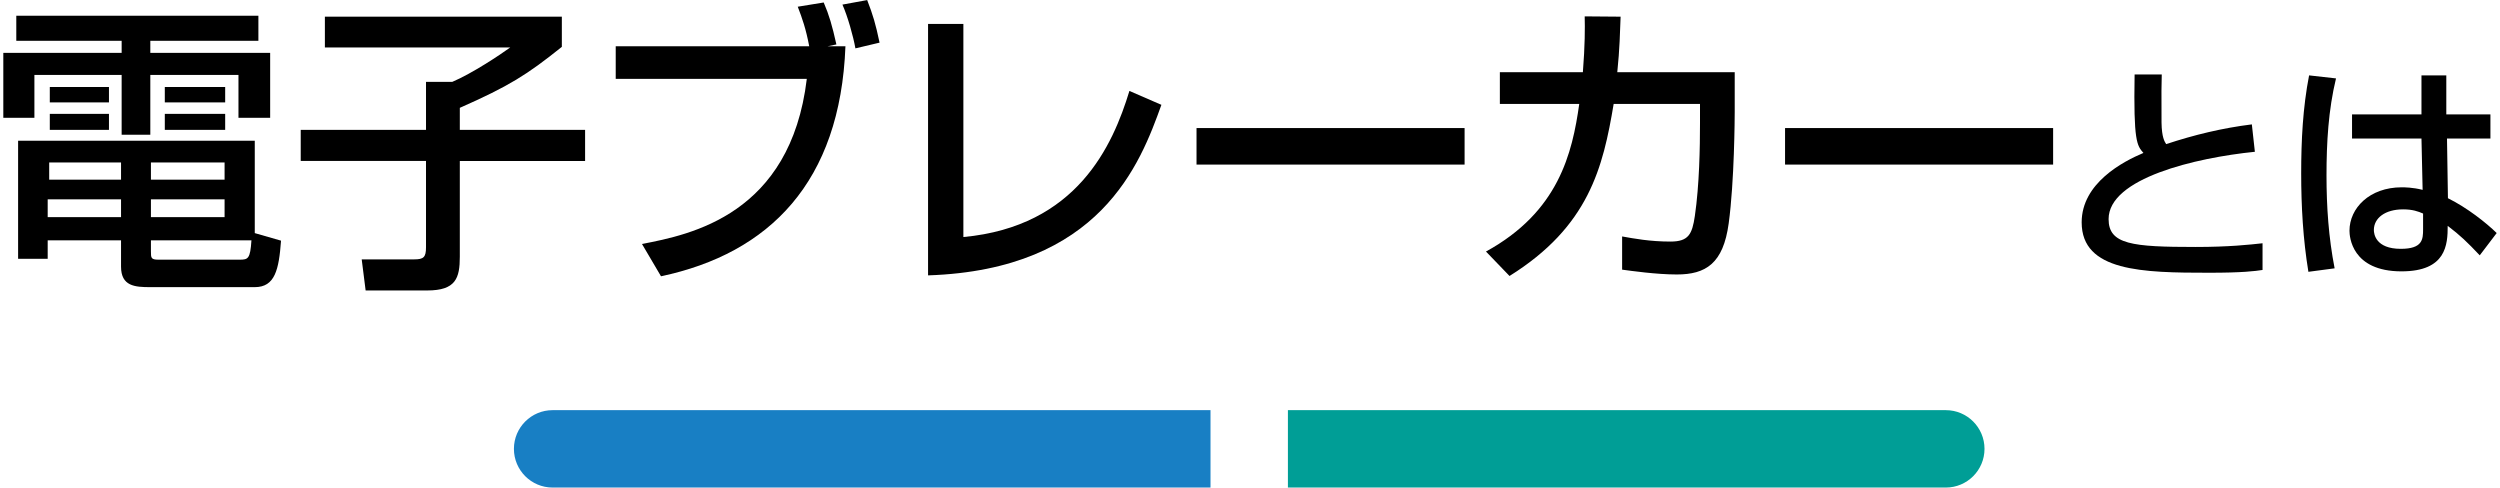
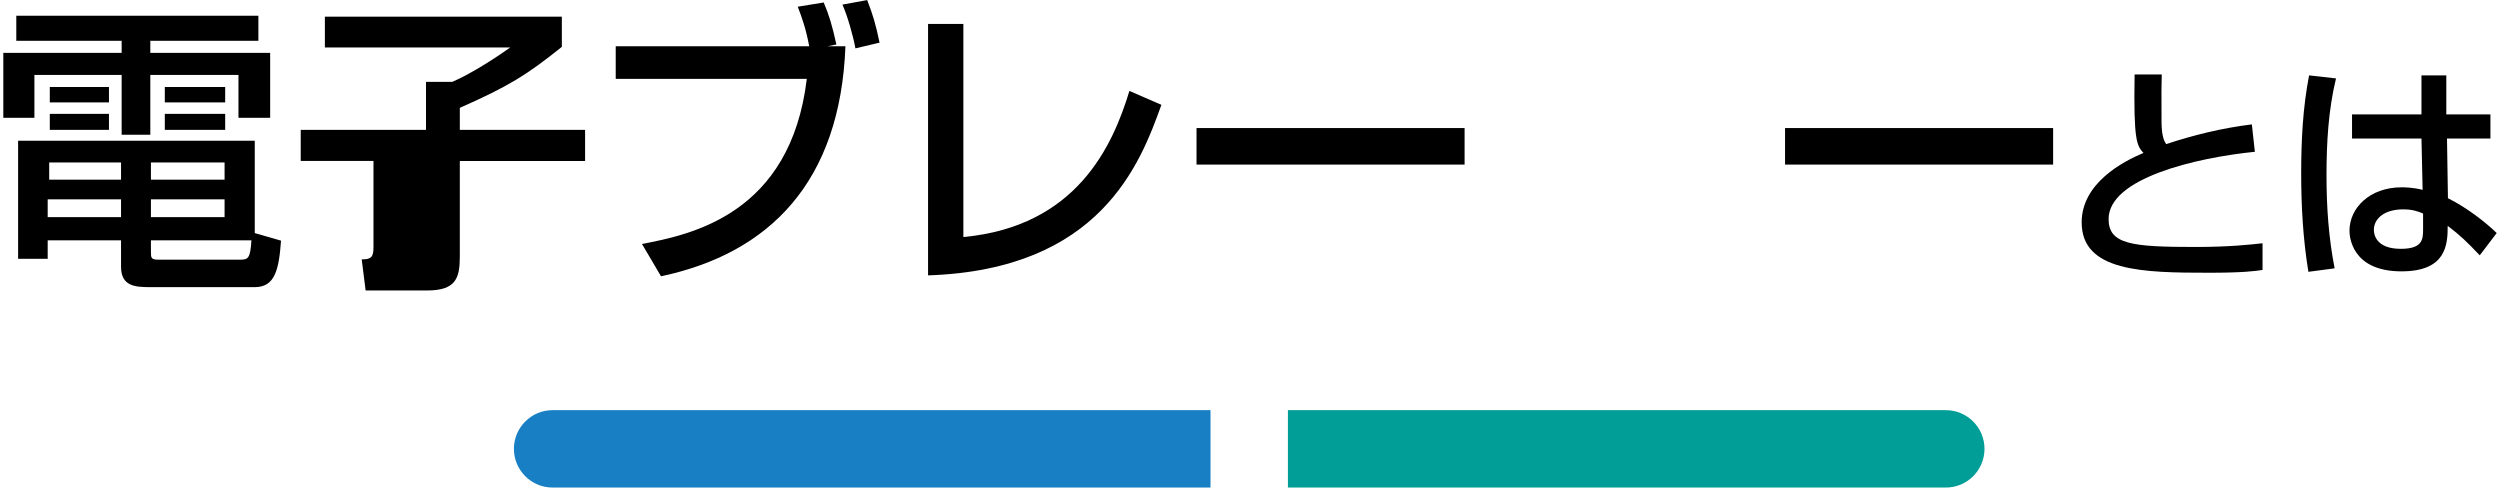
<svg xmlns="http://www.w3.org/2000/svg" version="1.1" id="レイヤー_1" x="0px" y="0px" viewBox="0 0 323 63" style="enable-background:new 0 0 323 63;" xml:space="preserve">
  <style type="text/css">
	.st0{fill:#187FC4;}
	.st1{fill:#009E96;}
</style>
  <g>
    <g>
      <path class="st0" d="M156.398,62.992h-85c-2.761,0-5-2.239-5-5v0c0-2.761,2.239-5,5-5h85V62.992z" />
      <path class="st1" d="M251.398,62.992h-85v-10h85c2.761,0,5,2.239,5,5v0C256.398,60.753,254.16,62.992,251.398,62.992z" />
    </g>
    <g>
      <g>
        <g>
          <path d="M2.105,2.037h31.279v3.237H19.421v1.56h15.484v8.386H30.81V9.681H19.421v7.723h-3.705V9.681H4.445v5.538H0.428V6.834      h15.289v-1.56H2.105V2.037z M36.309,31.093c-0.273,3.744-0.78,6.006-3.393,6.006H19.421c-1.989,0-3.783-0.117-3.783-2.652      v-3.393H6.161v2.379H2.339v-15.25h30.577v11.935L36.309,31.093z M6.161,25.75v2.301h9.477V25.75H6.161z M6.356,20.992v2.223      h9.282v-2.223H6.356z M6.434,11.241h7.644v1.989H6.434V11.241z M6.434,14.712h7.644v2.067H6.434V14.712z M19.5,20.992v2.223      h9.516v-2.223H19.5z M19.5,25.75v2.301h9.516V25.75H19.5z M19.5,31.054v1.403c0,0.858,0,1.093,0.975,1.093h10.491      c1.092,0,1.365-0.117,1.521-2.496H19.5z M21.293,11.241h7.8v1.989h-7.8V11.241z M21.293,14.712h7.8v2.067h-7.8V14.712z" />
-           <path d="M41.975,2.154H72.59v3.9c-4.524,3.627-6.825,5.07-13.182,7.878v2.848h16.186v4.017H59.408V33.16      c0,2.77-0.507,4.368-4.212,4.368H47.24l-0.507-4.017h6.786c1.209,0,1.521-0.273,1.521-1.561V20.796H38.854V16.78H55.04v-6.202      h3.393c2.574-1.092,6.201-3.51,7.488-4.445H41.975V2.154z" />
+           <path d="M41.975,2.154H72.59v3.9c-4.524,3.627-6.825,5.07-13.182,7.878v2.848h16.186v4.017H59.408V33.16      c0,2.77-0.507,4.368-4.212,4.368H47.24l-0.507-4.017c1.209,0,1.521-0.273,1.521-1.561V20.796H38.854V16.78H55.04v-6.202      h3.393c2.574-1.092,6.201-3.51,7.488-4.445H41.975V2.154z" />
          <path d="M106.423,0.321c0.702,1.638,1.092,2.964,1.638,5.421l-1.131,0.234h2.301c-0.663,17.551-9.829,26.755-23.83,29.719      l-2.457-4.173c6.279-1.209,19.188-3.783,21.295-21.334H79.551V5.976h25c-0.429-2.262-0.897-3.588-1.482-5.109L106.423,0.321z       M110.519,6.249c-0.273-1.56-1.014-4.173-1.677-5.655l3.198-0.585c0.741,1.911,1.092,3.081,1.599,5.5L110.519,6.249z" />
          <path d="M124.468,30.625c14.665-1.364,19.306-11.817,21.451-18.876l4.134,1.794c-2.73,7.605-7.878,21.295-30.148,22.035V3.089      h4.563V30.625z" />
          <path d="M189.225,16.545v4.719h-34.634v-4.719H189.225z" />
-           <path d="M224.125,9.33v5.148c0,0.585-0.039,8.971-0.779,14.392c-0.703,5.187-2.965,6.592-6.709,6.592      c-2.613,0-5.928-0.469-7.059-0.624v-4.291c1.521,0.273,3.588,0.663,6.24,0.663c2.34,0,2.808-0.936,3.158-3.314      c0.586-4.018,0.664-8.893,0.664-11.974v-2.496h-11.154c-1.365,8.19-3.199,15.835-13.456,22.23l-3.042-3.159      c9.399-5.147,11.154-12.714,12.051-19.071h-10.257V9.33h10.726c0.273-3.471,0.273-5.732,0.234-7.215l4.641,0.039      c-0.078,1.95-0.117,4.173-0.43,7.176H224.125z" />
          <path d="M265.263,16.545v4.719h-34.634v-4.719H265.263z" />
          <path d="M279.299,9.62c-0.03,0.9-0.061,2.7-0.03,6.21c0.03,1.92,0.39,2.46,0.6,2.79c3.63-1.2,7.229-2.07,11.069-2.55l0.391,3.54      c-7.68,0.779-18.899,3.42-18.899,8.699c0,3.271,3.03,3.6,11.249,3.6c4.32,0,7.02-0.3,8.641-0.479v3.45      c-0.961,0.149-2.58,0.359-6.9,0.359c-8.58,0-16.469-0.149-16.469-6.51c0-5.069,5.34-7.859,7.979-8.97      c-0.84-0.96-1.289-1.47-1.139-10.14H279.299z" />
          <path d="M301.813,10.13c-0.99,4.079-1.229,8.31-1.229,12.539c0,4.05,0.27,8.01,1.049,12l-3.389,0.449      c-0.69-4.199-0.931-8.459-0.931-12.719c0-4.23,0.21-8.49,1.021-12.66L301.813,10.13z M312.854,14.78V9.74h3.209v5.04h5.7v3.12      h-5.61l0.121,7.709c2.489,1.23,4.949,3.181,6.299,4.5l-2.189,2.88c-1.65-1.739-2.49-2.55-4.141-3.81      c0,2.43-0.18,5.88-5.969,5.88c-6.45,0-6.721-4.5-6.721-5.25c0-2.91,2.58-5.609,6.75-5.609c0.301,0,1.41,0,2.7,0.33l-0.149-6.63      h-8.971v-3.12H312.854z M313.062,27.589c-0.629-0.271-1.35-0.54-2.58-0.54c-2.309,0-3.779,1.11-3.779,2.67      c0,0.479,0.21,2.43,3.48,2.43c2.819,0,2.879-1.229,2.879-2.52V27.589z" />
        </g>
      </g>
    </g>
  </g>
</svg>